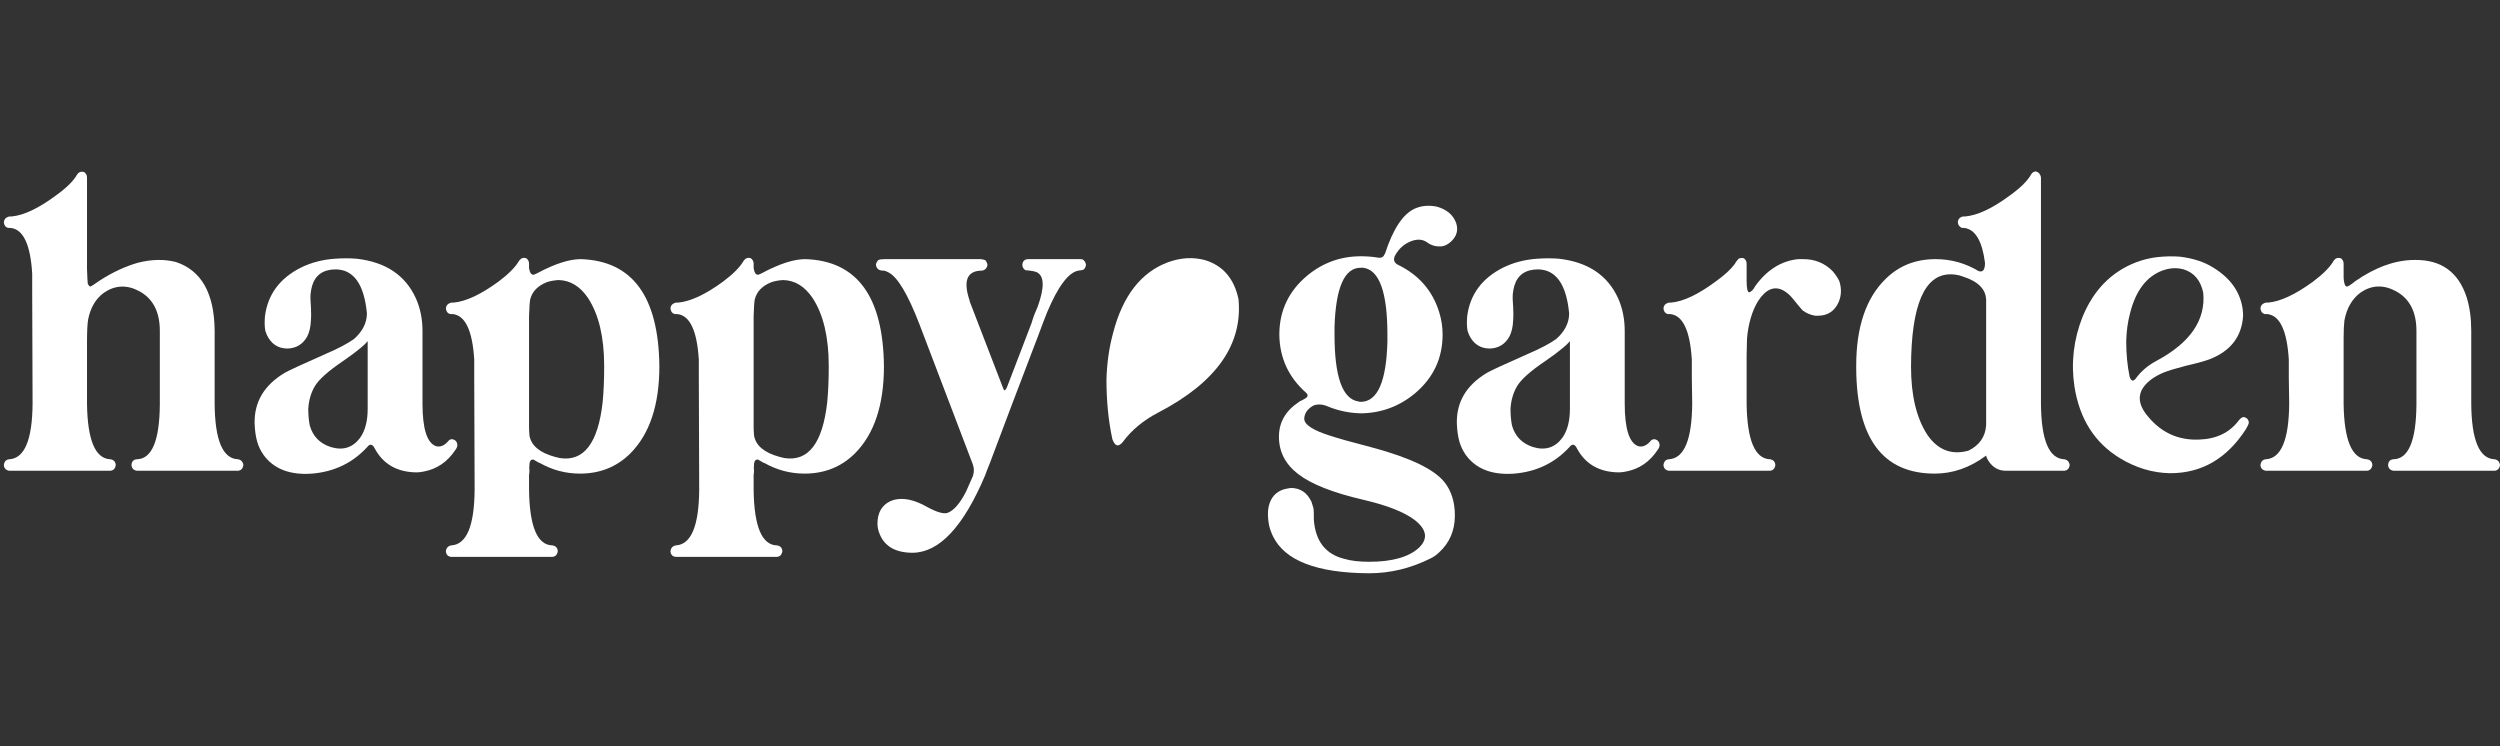
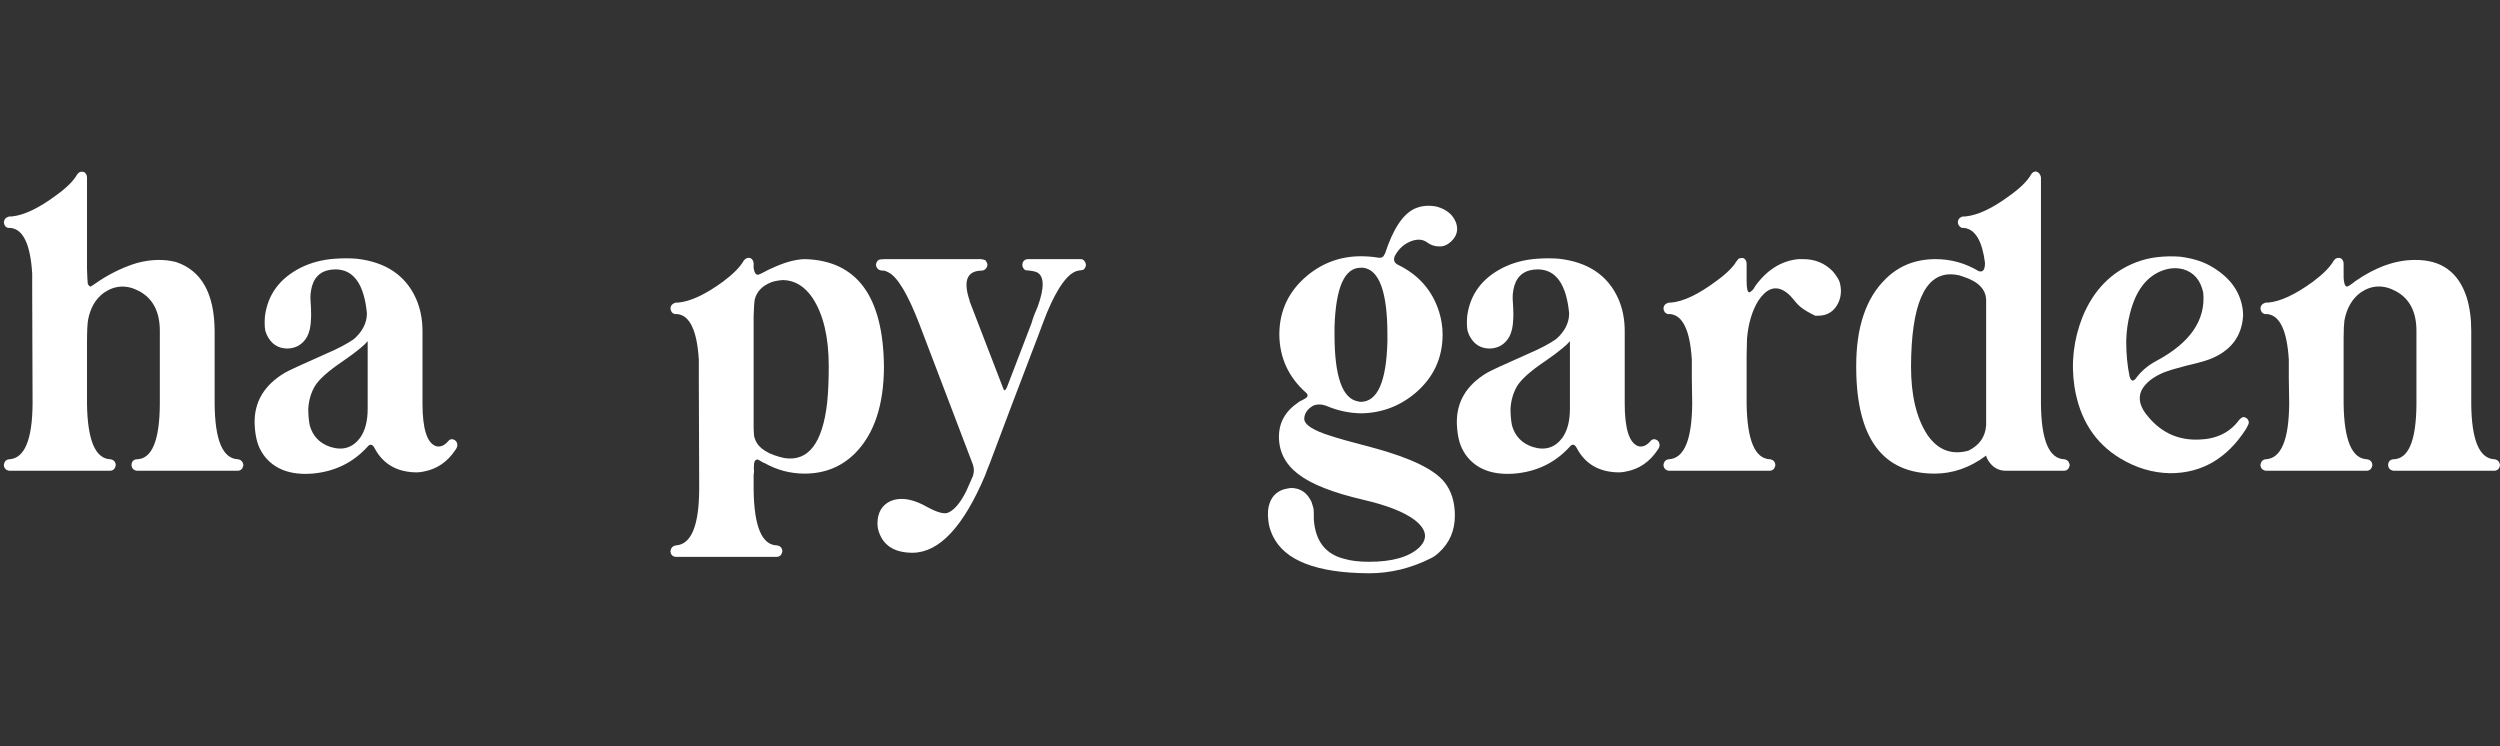
<svg xmlns="http://www.w3.org/2000/svg" width="248" height="74" viewBox="0 0 248 74" fill="none">
  <rect x="0" y="0" width="248" height="74" fill="#333333" stroke="none" />
  <g clip-path="url(#clip0_1374_233)">
    <path d="M7.643 17.325C7.82 17.054 8.061 16.973 8.365 17.081C8.542 17.217 8.631 17.393 8.631 17.61V26.682C8.657 27.469 8.682 27.957 8.707 28.147C8.783 28.309 8.872 28.404 8.973 28.432C9.049 28.404 9.379 28.188 9.962 27.781C11.204 26.994 12.433 26.425 13.65 26.072C15.019 25.719 16.286 25.692 17.452 25.991C19.987 26.831 21.267 29.11 21.292 32.825V40.026C21.317 43.66 22.091 45.504 23.611 45.559C23.916 45.613 24.093 45.803 24.144 46.128C24.093 46.481 23.916 46.67 23.611 46.698H13.574C13.244 46.643 13.067 46.453 13.042 46.128C13.067 45.776 13.244 45.586 13.574 45.559C15.069 45.531 15.83 43.714 15.855 40.107V32.825C15.855 30.927 15.171 29.611 13.802 28.879C12.585 28.228 11.419 28.282 10.304 29.042C9.493 29.638 8.973 30.52 8.745 31.686C8.669 32.093 8.631 32.852 8.631 33.964V40.066C8.682 43.674 9.455 45.504 10.95 45.559C11.28 45.613 11.457 45.803 11.483 46.128C11.432 46.481 11.255 46.67 10.95 46.698H0.913C0.583 46.643 0.406 46.453 0.381 46.128C0.431 45.776 0.609 45.586 0.913 45.559C2.434 45.477 3.207 43.633 3.232 40.026L3.194 28.92C3.194 28.052 3.194 27.455 3.194 27.13C3.017 24.255 2.307 22.75 1.065 22.614C1.04 22.614 1.002 22.614 0.951 22.614C0.9 22.614 0.85 22.614 0.799 22.614C0.545 22.533 0.406 22.343 0.381 22.044C0.406 21.773 0.545 21.597 0.799 21.516C0.824 21.488 0.888 21.475 0.989 21.475C1.04 21.475 1.09 21.475 1.141 21.475C2.358 21.366 3.841 20.661 5.589 19.36C6.603 18.627 7.288 17.949 7.643 17.325Z" fill="white" />
    <path d="M33.242 25.665C34.002 25.611 34.712 25.611 35.371 25.665C38.261 25.991 40.225 27.306 41.264 29.611C41.695 30.588 41.911 31.659 41.911 32.825V40.026C41.911 42.521 42.354 43.931 43.242 44.257C43.622 44.365 43.989 44.243 44.344 43.891L44.42 43.809C44.496 43.728 44.547 43.674 44.572 43.647C44.674 43.592 44.763 43.565 44.839 43.565C45.168 43.619 45.346 43.809 45.371 44.135C45.371 44.297 45.307 44.46 45.181 44.623C44.395 45.816 43.343 46.535 42.025 46.779C41.772 46.833 41.531 46.86 41.303 46.86C39.376 46.833 37.995 46.033 37.158 44.46C36.981 44.108 36.778 44.026 36.55 44.216C36.525 44.243 36.499 44.27 36.474 44.297C35.029 45.898 33.191 46.793 30.961 46.982C28.756 47.145 27.146 46.521 26.132 45.111C25.853 44.704 25.651 44.284 25.524 43.85C25.372 43.335 25.283 42.724 25.258 42.019C25.207 39.877 26.208 38.195 28.261 36.975C28.692 36.731 30.074 36.093 32.406 35.063C33.546 34.575 34.446 34.1 35.105 33.639C35.967 32.879 36.398 32.025 36.398 31.076C36.119 28.201 35.092 26.75 33.318 26.723C32.076 26.723 31.29 27.265 30.961 28.35C30.885 28.621 30.834 28.893 30.809 29.164C30.783 29.462 30.796 29.91 30.847 30.506C30.872 31.076 30.872 31.483 30.847 31.727C30.821 32.405 30.695 32.961 30.467 33.395C30.036 34.154 29.389 34.547 28.527 34.575C27.59 34.575 26.905 34.127 26.474 33.232C26.424 33.096 26.373 32.961 26.322 32.825C26.246 32.446 26.234 31.957 26.284 31.361C26.563 29.218 27.742 27.618 29.82 26.56C30.86 26.045 32 25.747 33.242 25.665ZM36.474 33.842C36.297 34.059 36.056 34.29 35.752 34.534C35.371 34.859 34.788 35.293 34.002 35.836C32.558 36.812 31.633 37.639 31.227 38.317C30.847 38.968 30.631 39.714 30.581 40.555C30.581 41.178 30.631 41.734 30.733 42.223C31.037 43.28 31.721 43.986 32.786 44.338C34.002 44.718 34.978 44.419 35.714 43.443C36.22 42.738 36.474 41.775 36.474 40.555V33.842Z" fill="white" />
-     <path d="M51.493 25.869C51.696 25.597 51.937 25.516 52.215 25.625C52.393 25.76 52.481 25.936 52.481 26.153C52.481 26.398 52.481 26.547 52.481 26.601C52.557 27.062 52.71 27.279 52.938 27.252C53.039 27.225 53.166 27.17 53.318 27.089C55.042 26.167 56.474 25.706 57.614 25.706C62.734 25.869 65.333 29.408 65.409 36.324C65.409 40.175 64.445 43.063 62.519 44.989C61.176 46.318 59.515 46.982 57.538 46.982C56.119 46.982 54.788 46.63 53.546 45.925C53.495 45.925 53.432 45.898 53.356 45.843C53.153 45.735 53.014 45.654 52.938 45.599C52.71 45.545 52.57 45.681 52.52 46.006C52.52 46.087 52.52 46.142 52.52 46.169C52.494 46.277 52.494 46.453 52.52 46.698C52.52 46.888 52.507 47.01 52.481 47.064V48.61C52.532 52.244 53.305 54.075 54.801 54.102C55.13 54.156 55.308 54.346 55.333 54.671C55.282 55.024 55.105 55.214 54.801 55.241H44.763C44.434 55.214 44.256 55.024 44.231 54.671C44.282 54.346 44.459 54.156 44.763 54.102C46.284 54.02 47.057 52.176 47.083 48.569L47.044 37.463C47.044 36.595 47.044 35.998 47.044 35.673C46.867 32.798 46.157 31.293 44.915 31.157C44.89 31.157 44.852 31.157 44.801 31.157C44.725 31.157 44.675 31.157 44.649 31.157C44.396 31.076 44.256 30.886 44.231 30.588C44.256 30.317 44.396 30.14 44.649 30.059C44.675 30.032 44.738 30.018 44.839 30.018C44.89 30.018 44.941 30.018 44.991 30.018C46.208 29.91 47.691 29.218 49.44 27.943C50.454 27.184 51.138 26.492 51.493 25.869ZM55.409 27.781C54.978 27.808 54.598 27.876 54.269 27.984C53.356 28.337 52.798 28.906 52.596 29.693C52.545 29.964 52.507 30.52 52.481 31.361V42.507C52.507 42.833 52.52 43.063 52.52 43.199C52.697 44.203 53.533 44.908 55.029 45.315C55.206 45.369 55.371 45.409 55.523 45.437C57.906 45.816 59.325 43.972 59.782 39.904C59.883 38.873 59.934 37.68 59.934 36.324C59.934 33.449 59.401 31.198 58.337 29.571C57.551 28.404 56.575 27.808 55.409 27.781Z" fill="white" />
    <path d="M73.771 25.869C73.974 25.597 74.215 25.516 74.493 25.625C74.671 25.76 74.76 25.936 74.76 26.153C74.76 26.398 74.76 26.547 74.76 26.601C74.836 27.062 74.988 27.279 75.216 27.252C75.317 27.225 75.444 27.17 75.596 27.089C77.32 26.167 78.752 25.706 79.892 25.706C85.013 25.869 87.611 29.408 87.687 36.324C87.687 40.175 86.724 43.063 84.797 44.989C83.454 46.318 81.793 46.982 79.816 46.982C78.397 46.982 77.066 46.63 75.824 45.925C75.773 45.925 75.71 45.898 75.634 45.843C75.431 45.735 75.292 45.654 75.216 45.599C74.988 45.545 74.848 45.681 74.798 46.006C74.798 46.087 74.798 46.142 74.798 46.169C74.772 46.277 74.772 46.453 74.798 46.698C74.798 46.888 74.785 47.01 74.76 47.064V48.61C74.81 52.244 75.583 54.075 77.079 54.102C77.408 54.156 77.586 54.346 77.611 54.671C77.561 55.024 77.383 55.214 77.079 55.241H67.041C66.712 55.214 66.534 55.024 66.509 54.671C66.56 54.346 66.737 54.156 67.041 54.102C68.562 54.02 69.335 52.176 69.361 48.569L69.323 37.463C69.323 36.595 69.323 35.998 69.323 35.673C69.145 32.798 68.435 31.293 67.193 31.157C67.168 31.157 67.13 31.157 67.079 31.157C67.003 31.157 66.953 31.157 66.927 31.157C66.674 31.076 66.534 30.886 66.509 30.588C66.534 30.317 66.674 30.14 66.927 30.059C66.953 30.032 67.016 30.018 67.117 30.018C67.168 30.018 67.219 30.018 67.269 30.018C68.486 29.91 69.969 29.218 71.718 27.943C72.732 27.184 73.416 26.492 73.771 25.869ZM77.687 27.781C77.256 27.808 76.876 27.876 76.547 27.984C75.634 28.337 75.076 28.906 74.874 29.693C74.823 29.964 74.785 30.52 74.76 31.361V42.507C74.785 42.833 74.798 43.063 74.798 43.199C74.975 44.203 75.811 44.908 77.307 45.315C77.484 45.369 77.649 45.409 77.801 45.437C80.184 45.816 81.603 43.972 82.06 39.904C82.161 38.873 82.212 37.68 82.212 36.324C82.212 33.449 81.679 31.198 80.615 29.571C79.829 28.404 78.853 27.808 77.687 27.781Z" fill="white" />
    <path d="M107.083 25.706C107.234 25.706 107.349 25.719 107.424 25.747C107.602 25.882 107.703 26.058 107.728 26.275C107.703 26.492 107.614 26.655 107.463 26.764C107.387 26.791 107.222 26.818 106.969 26.845C105.979 27.035 104.941 28.432 103.85 31.035C103.571 31.74 103.293 32.473 103.015 33.232L102.33 35.022L100.239 40.514L98.186 45.965C97.983 46.453 97.831 46.847 97.729 47.145C95.575 52.244 93.179 54.807 90.543 54.834C88.87 54.834 87.781 54.224 87.273 53.003C87.121 52.651 87.045 52.298 87.045 51.946C87.045 50.861 87.476 50.115 88.338 49.708C88.465 49.654 88.579 49.613 88.68 49.586C89.618 49.342 90.708 49.572 91.95 50.278C92.888 50.793 93.56 50.996 93.965 50.888C94.599 50.671 95.22 49.966 95.828 48.772C96.006 48.366 96.234 47.85 96.512 47.227C96.64 46.847 96.64 46.467 96.512 46.087L91.228 32.215C90.062 29.177 89.022 27.442 88.11 27.008C87.958 26.926 87.819 26.872 87.692 26.845C87.666 26.845 87.603 26.845 87.502 26.845C87.35 26.818 87.248 26.791 87.198 26.764C87.02 26.655 86.919 26.492 86.893 26.275C86.919 26.058 87.007 25.896 87.159 25.787C87.286 25.733 87.489 25.706 87.768 25.706H97.007C97.033 25.706 97.083 25.706 97.159 25.706C97.235 25.706 97.285 25.706 97.311 25.706C97.514 25.733 97.666 25.774 97.767 25.828C97.868 25.963 97.932 26.113 97.957 26.275C97.907 26.601 97.729 26.791 97.425 26.845C96.006 26.845 95.562 27.74 96.094 29.53C96.145 29.666 96.183 29.801 96.208 29.937L99.516 38.521C99.592 38.792 99.706 38.778 99.858 38.48C99.884 38.426 99.896 38.399 99.896 38.399L102.33 32.052C102.38 31.862 102.469 31.591 102.596 31.239C102.748 30.859 102.862 30.588 102.938 30.425C103.623 28.526 103.598 27.387 102.862 27.008C102.659 26.926 102.418 26.872 102.14 26.845C101.911 26.818 101.772 26.804 101.721 26.804C101.519 26.669 101.417 26.492 101.417 26.275C101.442 25.923 101.62 25.733 101.95 25.706H106.93C106.955 25.706 107.006 25.706 107.083 25.706Z" fill="white" />
    <path d="M136.605 25.543C136.985 25.625 137.225 25.53 137.327 25.258C137.353 25.204 137.378 25.163 137.403 25.136C138.188 22.723 139.165 21.244 140.331 20.702C140.989 20.404 141.725 20.336 142.535 20.499C143.499 20.77 144.133 21.299 144.437 22.085C144.691 22.817 144.513 23.455 143.905 23.997C143.6 24.268 143.283 24.418 142.954 24.445C142.448 24.472 142.004 24.35 141.623 24.079C141.091 23.672 140.432 23.672 139.646 24.079C139.089 24.377 138.657 24.825 138.353 25.421C138.202 25.801 138.316 26.086 138.696 26.275C140.749 27.279 142.105 28.838 142.764 30.954C142.992 31.686 143.106 32.432 143.106 33.191C143.106 35.551 142.181 37.504 140.331 39.05C138.785 40.324 137.01 40.975 135.007 41.002C133.841 40.975 132.739 40.745 131.7 40.311C131.193 40.094 130.724 40.066 130.293 40.229C129.71 40.555 129.405 40.989 129.38 41.531C129.38 42.128 130.255 42.697 132.004 43.24C132.638 43.457 134.045 43.85 136.224 44.419C139.925 45.423 142.283 46.562 143.296 47.837C143.98 48.705 144.323 49.803 144.323 51.132C144.323 52.624 143.804 53.844 142.764 54.793C142.485 55.065 142.194 55.268 141.89 55.404C139.938 56.38 137.91 56.868 135.806 56.868C130.61 56.841 127.429 55.607 126.263 53.166C126.085 52.786 125.959 52.42 125.883 52.068C125.756 51.362 125.744 50.766 125.845 50.278C126.048 49.355 126.567 48.772 127.404 48.528C127.631 48.474 127.847 48.433 128.049 48.406C128.987 48.406 129.672 48.867 130.103 49.789C130.179 50.006 130.242 50.21 130.293 50.4C130.318 50.535 130.331 50.766 130.331 51.091C130.331 51.308 130.331 51.457 130.331 51.539C130.484 53.681 131.497 54.983 133.373 55.444C134.031 55.634 134.843 55.729 135.806 55.729C138.087 55.729 139.734 55.268 140.749 54.346C141.687 53.451 141.547 52.529 140.331 51.579C139.291 50.793 137.605 50.129 135.274 49.586C132.232 48.881 130.065 48.027 128.772 47.023C127.505 46.047 126.871 44.813 126.871 43.321C126.871 41.911 127.518 40.772 128.81 39.904C128.861 39.877 128.899 39.85 128.924 39.822C129.153 39.714 129.355 39.605 129.533 39.497C129.761 39.334 129.773 39.158 129.57 38.968C127.822 37.422 126.935 35.497 126.91 33.191C126.91 30.832 127.834 28.879 129.684 27.333C131.231 26.058 133.005 25.421 135.007 25.421C135.565 25.421 136.098 25.462 136.605 25.543ZM135.007 26.56C133.386 26.533 132.511 28.486 132.384 32.418C132.384 32.69 132.384 32.947 132.384 33.191C132.384 37.368 133.169 39.578 134.742 39.822C134.818 39.85 134.906 39.863 135.007 39.863C136.656 39.836 137.53 37.843 137.631 33.883C137.631 33.639 137.631 33.408 137.631 33.191C137.631 28.988 136.832 26.777 135.236 26.56C135.16 26.56 135.083 26.56 135.007 26.56Z" fill="white" />
    <path d="M152.503 25.665C153.264 25.611 153.973 25.611 154.632 25.665C157.522 25.991 159.487 27.306 160.526 29.611C160.957 30.588 161.172 31.659 161.172 32.825V40.026C161.172 42.521 161.616 43.931 162.503 44.257C162.884 44.365 163.25 44.243 163.606 43.891L163.682 43.809C163.758 43.728 163.808 43.674 163.834 43.647C163.936 43.592 164.023 43.565 164.1 43.565C164.43 43.619 164.607 43.809 164.632 44.135C164.632 44.297 164.569 44.46 164.442 44.623C163.657 45.816 162.605 46.535 161.286 46.779C161.033 46.833 160.792 46.86 160.564 46.86C158.638 46.833 157.256 46.033 156.42 44.46C156.242 44.108 156.04 44.026 155.811 44.216C155.786 44.243 155.761 44.27 155.736 44.297C154.291 45.898 152.453 46.793 150.223 46.982C148.017 47.145 146.407 46.521 145.394 45.111C145.115 44.704 144.912 44.284 144.785 43.85C144.634 43.335 144.545 42.724 144.519 42.019C144.468 39.877 145.469 38.195 147.523 36.975C147.954 36.731 149.335 36.093 151.667 35.063C152.807 34.575 153.708 34.1 154.366 33.639C155.228 32.879 155.659 32.025 155.659 31.076C155.38 28.201 154.354 26.75 152.58 26.723C151.337 26.723 150.552 27.265 150.223 28.35C150.146 28.621 150.095 28.893 150.07 29.164C150.045 29.462 150.058 29.91 150.108 30.506C150.134 31.076 150.134 31.483 150.108 31.727C150.083 32.405 149.956 32.961 149.728 33.395C149.297 34.154 148.65 34.547 147.789 34.575C146.851 34.575 146.167 34.127 145.736 33.232C145.686 33.096 145.634 32.961 145.584 32.825C145.508 32.446 145.495 31.957 145.546 31.361C145.825 29.218 147.003 27.618 149.082 26.56C150.121 26.045 151.261 25.747 152.503 25.665ZM155.736 33.842C155.558 34.059 155.317 34.29 155.013 34.534C154.632 34.859 154.05 35.293 153.264 35.836C151.819 36.812 150.894 37.639 150.488 38.317C150.108 38.968 149.893 39.714 149.842 40.555C149.842 41.178 149.893 41.734 149.994 42.223C150.298 43.28 150.982 43.986 152.047 44.338C153.264 44.718 154.24 44.419 154.975 43.443C155.482 42.738 155.736 41.775 155.736 40.555V33.842Z" fill="white" />
-     <path d="M172.467 25.665C172.645 25.584 172.821 25.57 172.999 25.625C173.177 25.76 173.265 25.936 173.265 26.153V27.862C173.265 28.621 173.354 29.001 173.532 29.001C173.633 28.974 173.76 28.879 173.912 28.716C173.988 28.581 174.064 28.459 174.14 28.35C175.306 26.75 176.725 25.869 178.398 25.706C178.576 25.706 178.741 25.706 178.892 25.706C180.058 25.706 181.035 26.113 181.821 26.926C182.099 27.252 182.315 27.577 182.466 27.903C182.695 28.635 182.669 29.327 182.391 29.977C181.985 30.872 181.3 31.32 180.337 31.32C180.236 31.32 180.147 31.32 180.072 31.32C179.59 31.239 179.171 31.062 178.817 30.791C178.69 30.655 178.373 30.276 177.866 29.652C177.587 29.299 177.283 29.028 176.953 28.838C176.041 28.323 175.192 28.662 174.406 29.855C173.798 30.859 173.43 32.106 173.303 33.598C173.303 33.679 173.29 34.236 173.265 35.266V40.066C173.317 43.674 174.09 45.504 175.585 45.559C175.914 45.613 176.091 45.803 176.117 46.128C176.066 46.481 175.889 46.67 175.585 46.698H165.547C165.218 46.643 165.04 46.453 165.015 46.128C165.065 45.776 165.243 45.586 165.547 45.559C167.068 45.477 167.841 43.633 167.866 40.026L167.829 37.463C167.829 36.595 167.829 35.998 167.829 35.673C167.651 32.798 166.942 31.293 165.7 31.157C165.673 31.157 165.636 31.157 165.586 31.157C165.509 31.157 165.458 31.157 165.433 31.157C165.179 31.076 165.04 30.886 165.015 30.588C165.04 30.317 165.179 30.14 165.433 30.059C165.458 30.032 165.522 30.018 165.623 30.018C165.7 30.018 165.75 30.018 165.775 30.018C166.992 29.91 168.474 29.204 170.224 27.903C171.06 27.306 171.682 26.736 172.087 26.194C172.112 26.14 172.15 26.072 172.201 25.991C172.327 25.828 172.416 25.719 172.467 25.665Z" fill="white" />
+     <path d="M172.467 25.665C172.645 25.584 172.821 25.57 172.999 25.625C173.177 25.76 173.265 25.936 173.265 26.153V27.862C173.265 28.621 173.354 29.001 173.532 29.001C173.633 28.974 173.76 28.879 173.912 28.716C173.988 28.581 174.064 28.459 174.14 28.35C175.306 26.75 176.725 25.869 178.398 25.706C178.576 25.706 178.741 25.706 178.892 25.706C180.058 25.706 181.035 26.113 181.821 26.926C182.099 27.252 182.315 27.577 182.466 27.903C182.695 28.635 182.669 29.327 182.391 29.977C181.985 30.872 181.3 31.32 180.337 31.32C180.236 31.32 180.147 31.32 180.072 31.32C178.69 30.655 178.373 30.276 177.866 29.652C177.587 29.299 177.283 29.028 176.953 28.838C176.041 28.323 175.192 28.662 174.406 29.855C173.798 30.859 173.43 32.106 173.303 33.598C173.303 33.679 173.29 34.236 173.265 35.266V40.066C173.317 43.674 174.09 45.504 175.585 45.559C175.914 45.613 176.091 45.803 176.117 46.128C176.066 46.481 175.889 46.67 175.585 46.698H165.547C165.218 46.643 165.04 46.453 165.015 46.128C165.065 45.776 165.243 45.586 165.547 45.559C167.068 45.477 167.841 43.633 167.866 40.026L167.829 37.463C167.829 36.595 167.829 35.998 167.829 35.673C167.651 32.798 166.942 31.293 165.7 31.157C165.673 31.157 165.636 31.157 165.586 31.157C165.509 31.157 165.458 31.157 165.433 31.157C165.179 31.076 165.04 30.886 165.015 30.588C165.04 30.317 165.179 30.14 165.433 30.059C165.458 30.032 165.522 30.018 165.623 30.018C165.7 30.018 165.75 30.018 165.775 30.018C166.992 29.91 168.474 29.204 170.224 27.903C171.06 27.306 171.682 26.736 172.087 26.194C172.112 26.14 172.15 26.072 172.201 25.991C172.327 25.828 172.416 25.719 172.467 25.665Z" fill="white" />
    <path d="M201.93 17C202.007 17.027 202.083 17.054 202.158 17.081C202.336 17.217 202.437 17.393 202.463 17.61V40.026C202.488 43.66 203.261 45.504 204.782 45.559C205.087 45.613 205.264 45.803 205.314 46.128C205.264 46.481 205.087 46.67 204.782 46.698H198.965C198.255 46.698 197.685 46.372 197.254 45.721C197.127 45.531 197.051 45.355 197.026 45.192C195.429 46.386 193.73 46.982 191.93 46.982C186.785 46.982 184.187 43.511 184.137 36.568C184.137 36.486 184.137 36.432 184.137 36.405V36.364C184.137 36.337 184.137 36.324 184.137 36.324C184.137 36.297 184.137 36.283 184.137 36.283C184.137 32.432 185.113 29.557 187.064 27.659C188.383 26.357 190.03 25.706 192.007 25.706C193.528 25.706 194.948 26.099 196.265 26.886C196.696 27.048 196.912 26.777 196.912 26.072C196.633 23.902 195.948 22.75 194.859 22.614C194.859 22.614 194.833 22.614 194.783 22.614C194.706 22.614 194.656 22.614 194.63 22.614C194.377 22.506 194.237 22.316 194.212 22.044C194.237 21.773 194.365 21.597 194.592 21.516C194.643 21.488 194.706 21.475 194.783 21.475C194.859 21.475 194.909 21.475 194.935 21.475C196.176 21.366 197.672 20.661 199.421 19.36C200.435 18.627 201.12 17.949 201.474 17.326C201.55 17.19 201.652 17.095 201.778 17.041C201.829 17.041 201.879 17.027 201.93 17ZM193.49 27.211C190.905 27.211 189.599 30.262 189.574 36.364C189.574 39.239 190.119 41.504 191.209 43.158C192.248 44.65 193.604 45.165 195.277 44.704C196.366 44.162 196.949 43.321 197.026 42.182V29.815C197.026 28.73 196.278 27.943 194.783 27.455C194.504 27.347 194.25 27.279 194.022 27.252C193.819 27.225 193.642 27.211 193.49 27.211Z" fill="white" />
    <path d="M214.037 25.503C214.798 25.421 215.532 25.407 216.243 25.462C217.56 25.625 218.651 25.977 219.513 26.52C221.262 27.577 222.25 28.974 222.478 30.71C222.504 30.927 222.516 31.13 222.516 31.32C222.389 33.381 221.287 34.819 219.209 35.632C218.701 35.822 217.915 36.039 216.851 36.283C215.811 36.554 215.089 36.771 214.684 36.934C213.568 37.395 212.82 37.992 212.44 38.724C212.06 39.538 212.289 40.419 213.125 41.368C214.443 42.941 216.116 43.687 218.144 43.606C219.867 43.552 221.185 42.914 222.097 41.694C222.25 41.504 222.402 41.395 222.554 41.368C222.884 41.423 223.061 41.612 223.087 41.938C223.061 42.074 222.959 42.291 222.783 42.589C220.906 45.491 218.41 46.942 215.292 46.942C213.543 46.915 211.871 46.413 210.273 45.437C207.789 43.918 206.294 41.558 205.787 38.358C205.432 35.998 205.698 33.693 206.585 31.442C207.675 28.784 209.436 26.981 211.871 26.031C212.58 25.76 213.302 25.584 214.037 25.503ZM216.623 26.723C215.939 26.533 215.228 26.574 214.494 26.845C212.922 27.442 211.857 28.852 211.3 31.076C211.071 31.944 210.945 32.866 210.92 33.842C210.92 35.117 211.034 36.297 211.262 37.382C211.414 37.816 211.617 37.87 211.871 37.544C212.377 36.839 213.062 36.256 213.924 35.795C217.269 34.005 218.815 31.754 218.562 29.042C218.308 27.821 217.662 27.048 216.623 26.723Z" fill="white" />
    <path d="M231.955 25.584C232.057 25.584 232.145 25.597 232.221 25.625C232.398 25.76 232.487 25.936 232.487 26.153V27.537C232.513 28.079 232.614 28.377 232.791 28.432C232.919 28.432 233.197 28.255 233.628 27.903C235.656 26.492 237.633 25.787 239.559 25.787C242.17 25.76 243.881 26.994 244.692 29.489C244.996 30.466 245.148 31.578 245.148 32.825V40.026C245.174 43.66 245.947 45.504 247.467 45.559C247.772 45.613 247.949 45.803 248 46.128C247.949 46.481 247.772 46.67 247.467 46.698H237.43C237.101 46.643 236.923 46.453 236.898 46.128C236.923 45.776 237.101 45.586 237.43 45.559C238.926 45.531 239.686 43.714 239.711 40.107V32.825C239.711 30.927 239.027 29.611 237.658 28.879C236.441 28.228 235.288 28.269 234.198 29.001C233.336 29.625 232.791 30.561 232.563 31.808C232.513 32.215 232.487 32.798 232.487 33.557V40.066C232.538 43.674 233.311 45.504 234.806 45.559C235.136 45.613 235.314 45.803 235.339 46.128C235.288 46.481 235.11 46.67 234.806 46.698H224.769C224.44 46.643 224.262 46.453 224.237 46.128C224.287 45.776 224.465 45.586 224.769 45.559C226.29 45.477 227.063 43.633 227.088 40.026L227.05 37.463C227.05 36.595 227.05 35.998 227.05 35.673C226.873 32.798 226.163 31.293 224.921 31.157C224.896 31.157 224.858 31.157 224.807 31.157C224.731 31.157 224.68 31.157 224.655 31.157C224.402 31.076 224.262 30.886 224.237 30.588C224.262 30.317 224.402 30.14 224.655 30.059C224.68 30.032 224.744 30.018 224.845 30.018C224.921 30.018 224.971 30.018 224.997 30.018C226.214 29.91 227.697 29.218 229.446 27.943C230.459 27.184 231.144 26.492 231.499 25.869C231.625 25.679 231.778 25.584 231.955 25.584Z" fill="white" />
-     <path d="M115.886 26.007C117.146 25.555 118.362 25.487 119.535 25.803C121.316 26.346 122.424 27.634 122.858 29.667C123.292 34.186 120.643 37.937 114.908 40.919C113.431 41.688 112.259 42.659 111.389 43.834C110.955 44.377 110.608 44.286 110.347 43.563C109.957 41.755 109.761 39.79 109.761 37.666C109.804 36.039 110.021 34.502 110.412 33.056C111.368 29.351 113.193 27.001 115.886 26.007Z" fill="white" />
  </g>
  <defs>
    <clipPath id="clip0_1374_233">
      <rect width="248" height="40" fill="white" transform="translate(0 17)" />
    </clipPath>
  </defs>
</svg>